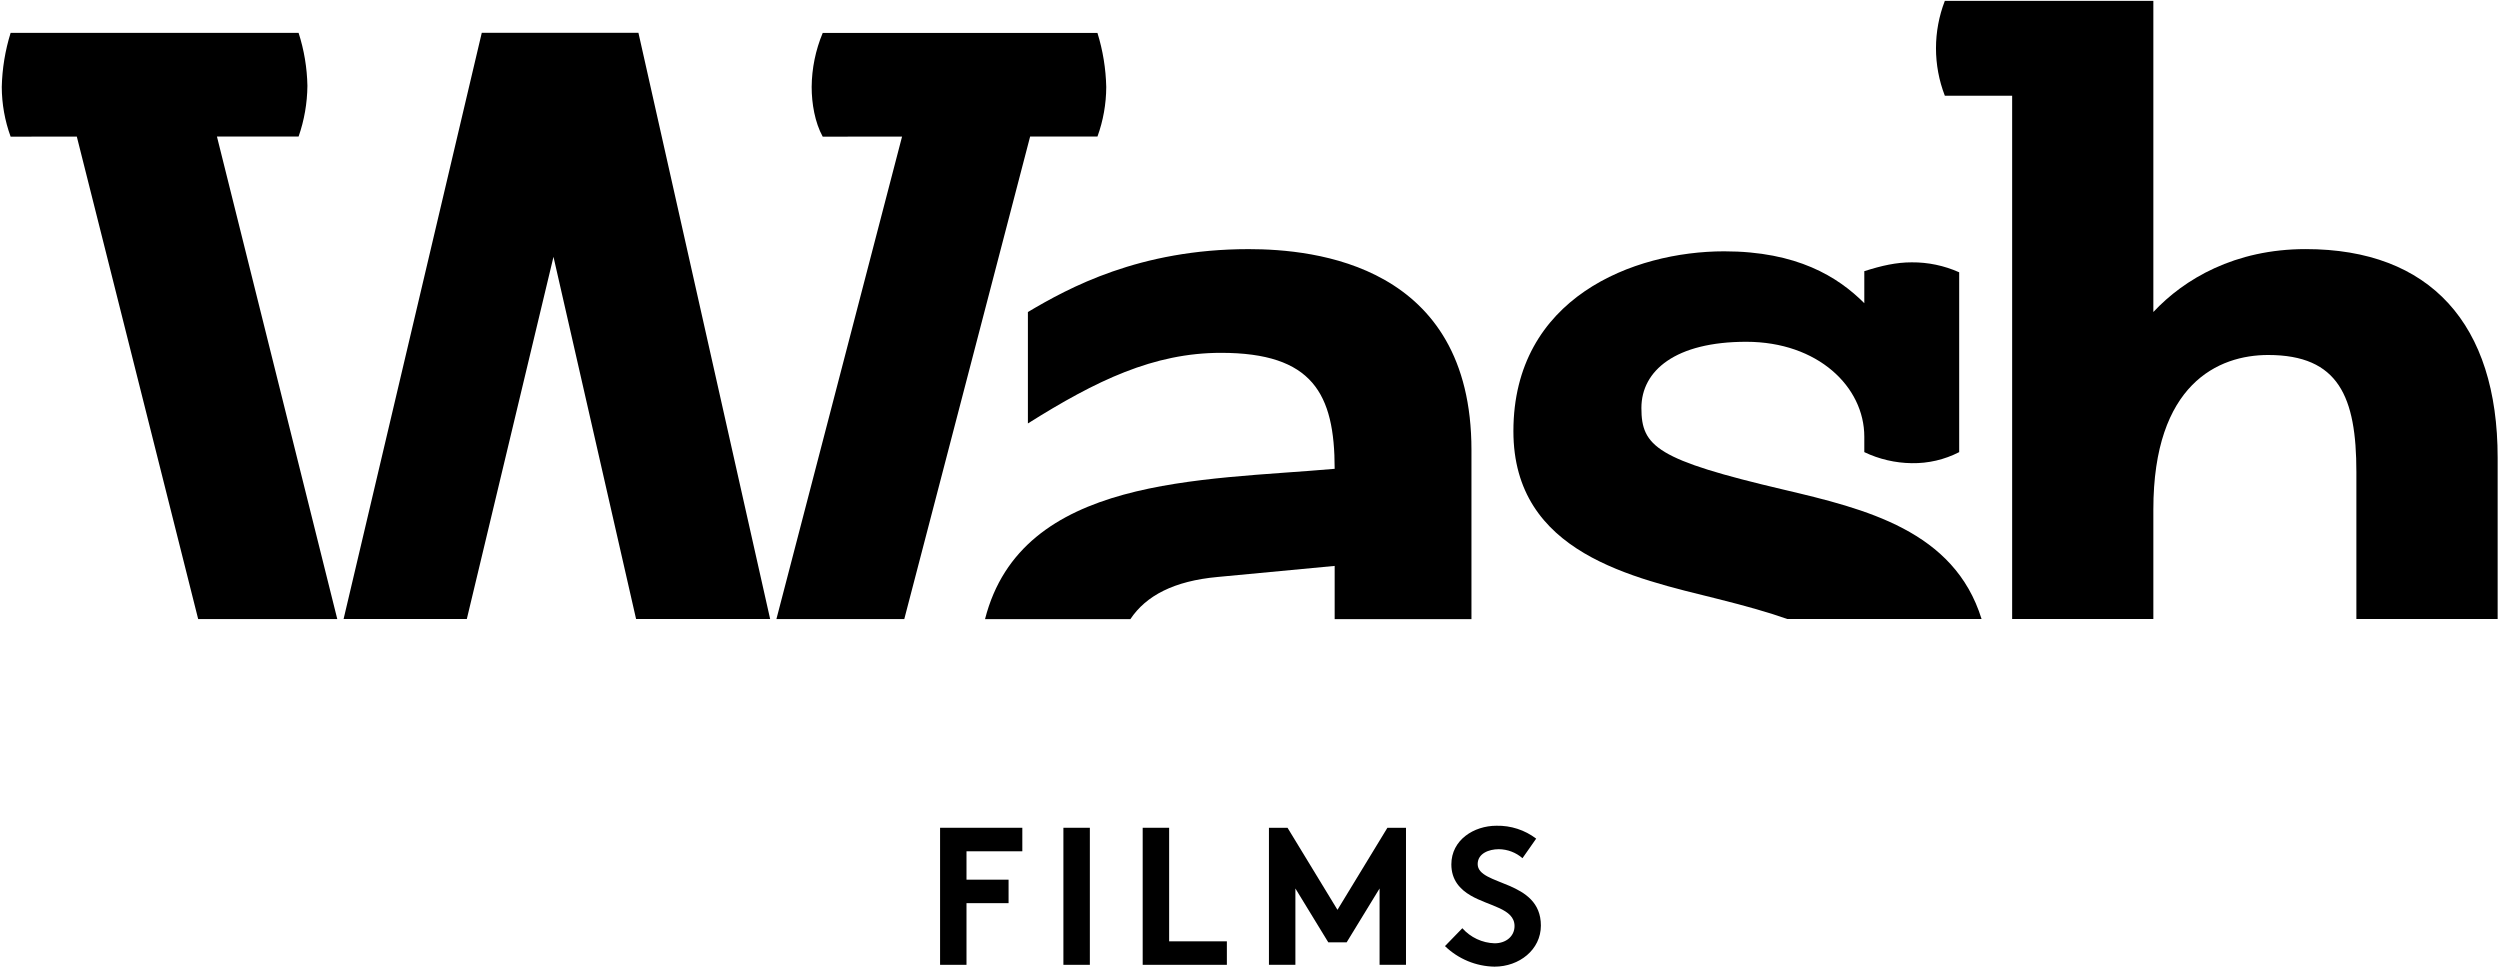
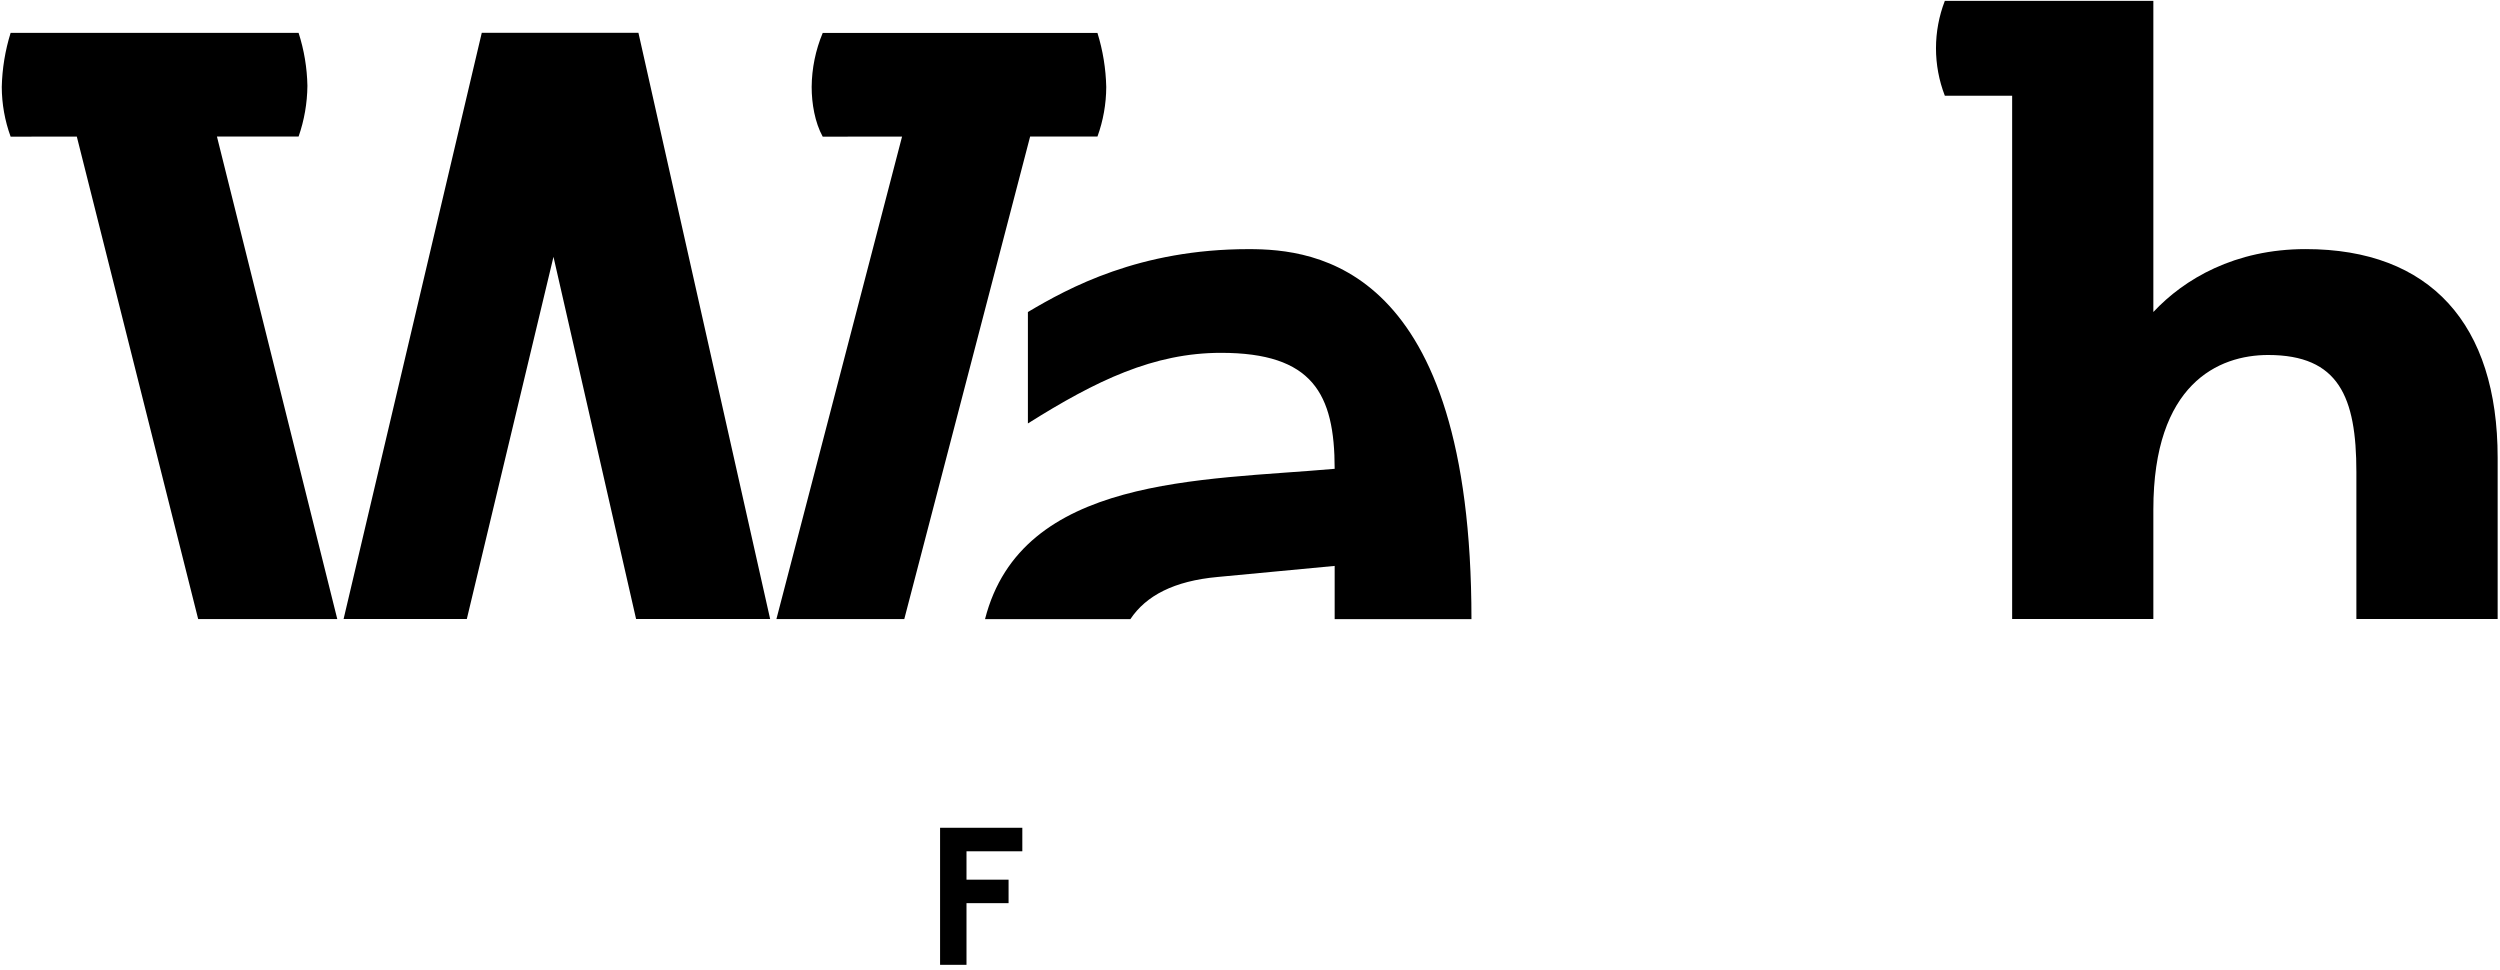
<svg xmlns="http://www.w3.org/2000/svg" width="776" height="301" viewBox="0 0 776 301" fill="none">
-   <path d="M533.13 185.89C542 188.11 549.13 190.13 554.78 192.14H615.08C606.6 164.71 579.08 157.98 553.67 151.99C514.29 142.74 509.49 138.63 509.49 126.64C509.49 115 520.11 106.09 542.03 106.09C564.29 106.09 578.68 120.09 578.68 135.55V140.34C583.28 142.537 588.303 143.707 593.4 143.77C598.518 143.86 603.578 142.682 608.13 140.34V84.52C603.498 82.446 598.475 81.392 593.4 81.43C588.61 81.43 584.15 82.43 578.68 84.17V94.11C570.46 85.89 557.78 78.01 535.18 78.01C507.09 78.01 469.76 92.39 469.76 133.84C469.76 171.84 507.09 179.38 533.13 185.89Z" fill="black" />
  <path d="M624.57 29.72V192.14H668.4V158.14C668.4 119.14 688.62 110.19 704.03 110.19C725.95 110.19 731.42 123.19 731.42 146.5V192.13H775.27V142.06C775.27 100.61 754.37 77.32 715.67 77.32C693.75 77.32 678 86.57 668.4 96.85V0.26H603.68C600.013 9.738 600.013 20.242 603.68 29.72H624.57Z" fill="black" />
-   <path d="M319.06 131.44C340.3 118.08 358.11 109.52 379 109.52C407.43 109.52 414.28 122.19 414.28 145.52C372.92 149.19 317.09 147.7 305.75 192.18H350.87C355.71 184.9 364.42 180.32 377.97 179.09L414.28 175.66V192.18H456.74V139.66C456.74 82.12 408.11 77.33 387.57 77.33C353.66 77.33 331.74 89.33 319.06 96.85V131.44Z" fill="black" />
+   <path d="M319.06 131.44C340.3 118.08 358.11 109.52 379 109.52C407.43 109.52 414.28 122.19 414.28 145.52C372.92 149.19 317.09 147.7 305.75 192.18H350.87C355.71 184.9 364.42 180.32 377.97 179.09L414.28 175.66V192.18H456.74C456.74 82.12 408.11 77.33 387.57 77.33C353.66 77.33 331.74 89.33 319.06 96.85V131.44Z" fill="black" />
  <path d="M280 42.39L241 192.15H280.69L319.75 42.39H340.65C342.437 37.455 343.361 32.249 343.38 27C343.253 21.31 342.334 15.666 340.65 10.23H255.37C253.151 15.545 251.987 21.241 251.94 27C251.94 32.14 252.94 38 255.37 42.42L280 42.39Z" fill="black" />
  <path d="M23.84 42.39L61.51 192.15H104.69L67.34 42.39H92.68C94.446 37.325 95.371 32.004 95.42 26.64C95.317 21.055 94.394 15.516 92.68 10.2H3.3C1.603 15.644 0.677 21.299 0.55 27C0.567 32.26 1.498 37.478 3.3 42.42L23.84 42.39Z" fill="black" />
  <path d="M144.9 192.14L171.8 79.72L197.44 192.14H239.05L198.17 10.19H149.54L106.65 192.14H144.9Z" fill="black" />
  <path d="M300 264.24V273.05H313.06V280.34H300V299.48H291.8V256.94H317.33V264.24H300Z" fill="black" />
-   <path d="M330.08 256.94H338.29V299.48H330.08V256.94Z" fill="black" />
-   <path d="M354.69 256.94H362.9V292.19H380.82V299.48H354.69V256.94Z" fill="black" />
-   <path d="M415.15 282.41L430.65 256.94H436.42V299.48H428.22V275.78L418 292.5H412.3L402.09 275.78V299.48H393.88V256.94H399.65L415.15 282.41Z" fill="black" />
-   <path d="M453.91 288.12C455.173 289.537 456.71 290.683 458.429 291.487C460.148 292.292 462.013 292.739 463.91 292.8C467.56 292.8 470.11 290.55 470.11 287.45C470.11 281.98 462.21 281.31 456.5 277.97C453.15 276.03 450.5 273.11 450.5 268.31C450.5 260.71 457.5 256.31 464.5 256.31C468.944 256.212 473.29 257.622 476.83 260.31L472.58 266.38C470.539 264.606 467.934 263.617 465.23 263.59C462.13 263.59 458.67 264.93 458.67 268.21C458.67 275.07 478.29 272.95 478.29 287.29C478.29 294.82 471.55 300.05 463.89 300.05C458.143 299.948 452.65 297.667 448.52 293.67L453.91 288.12Z" fill="black" />
</svg>